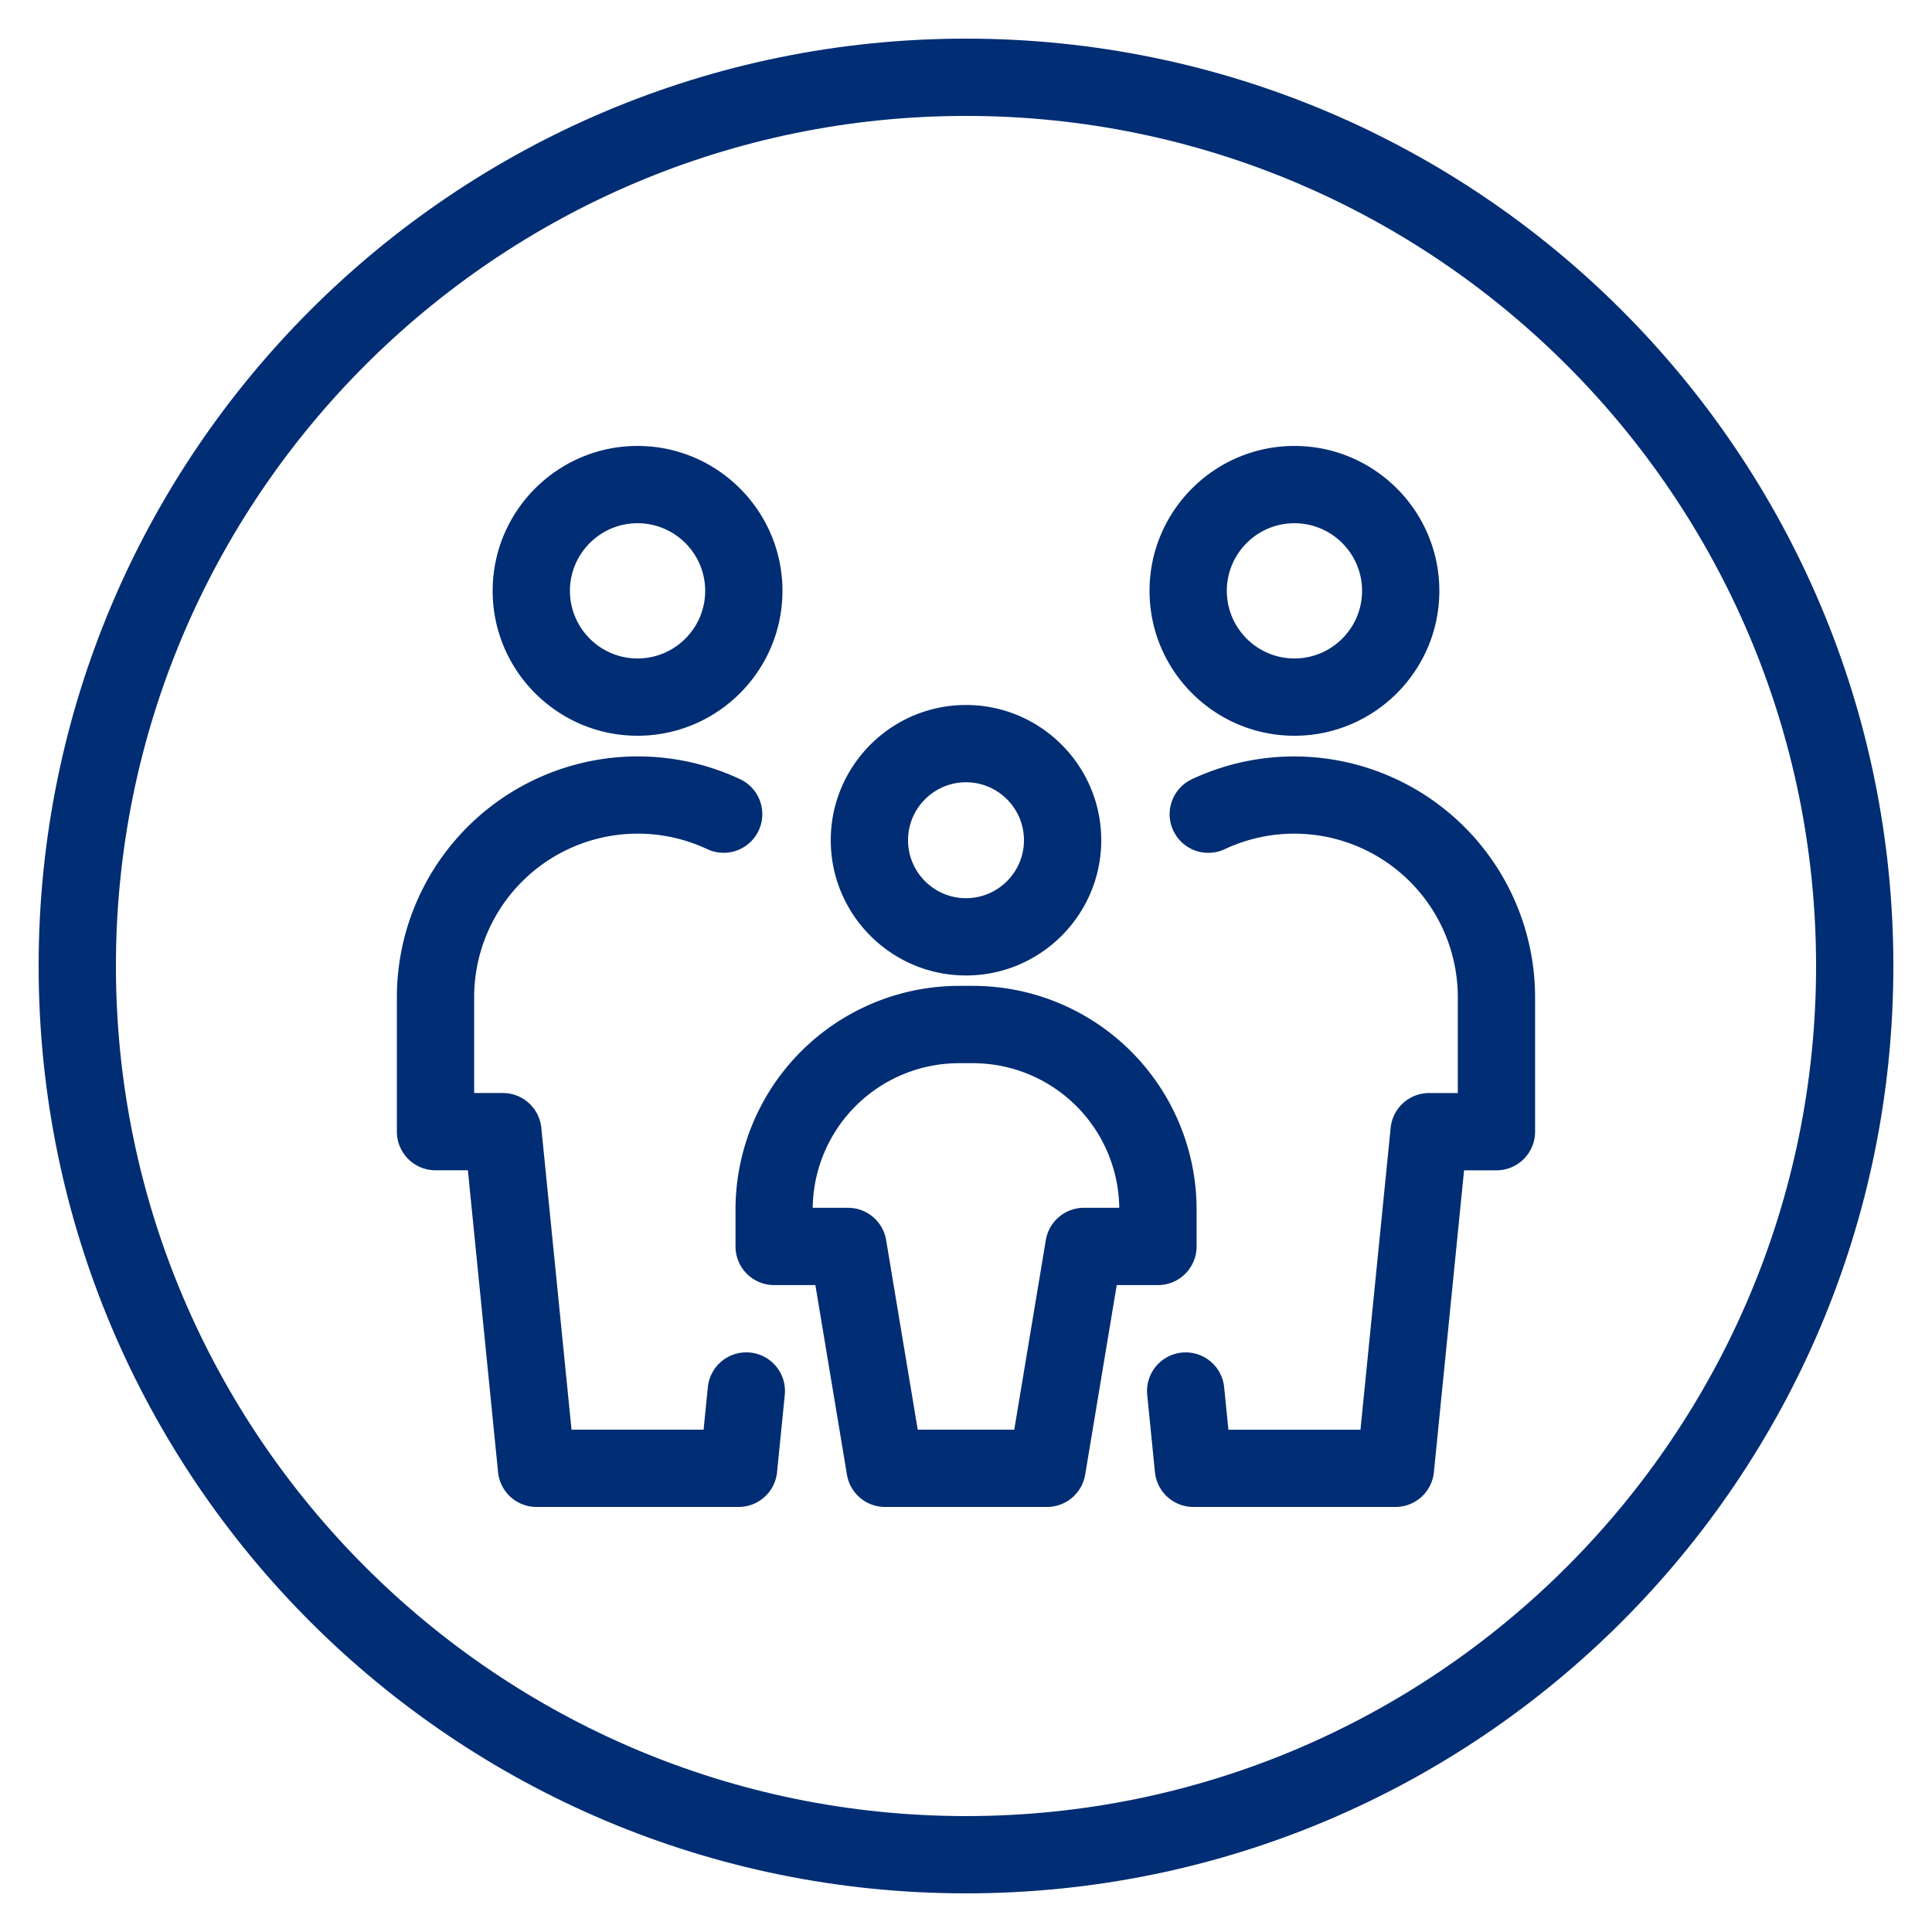
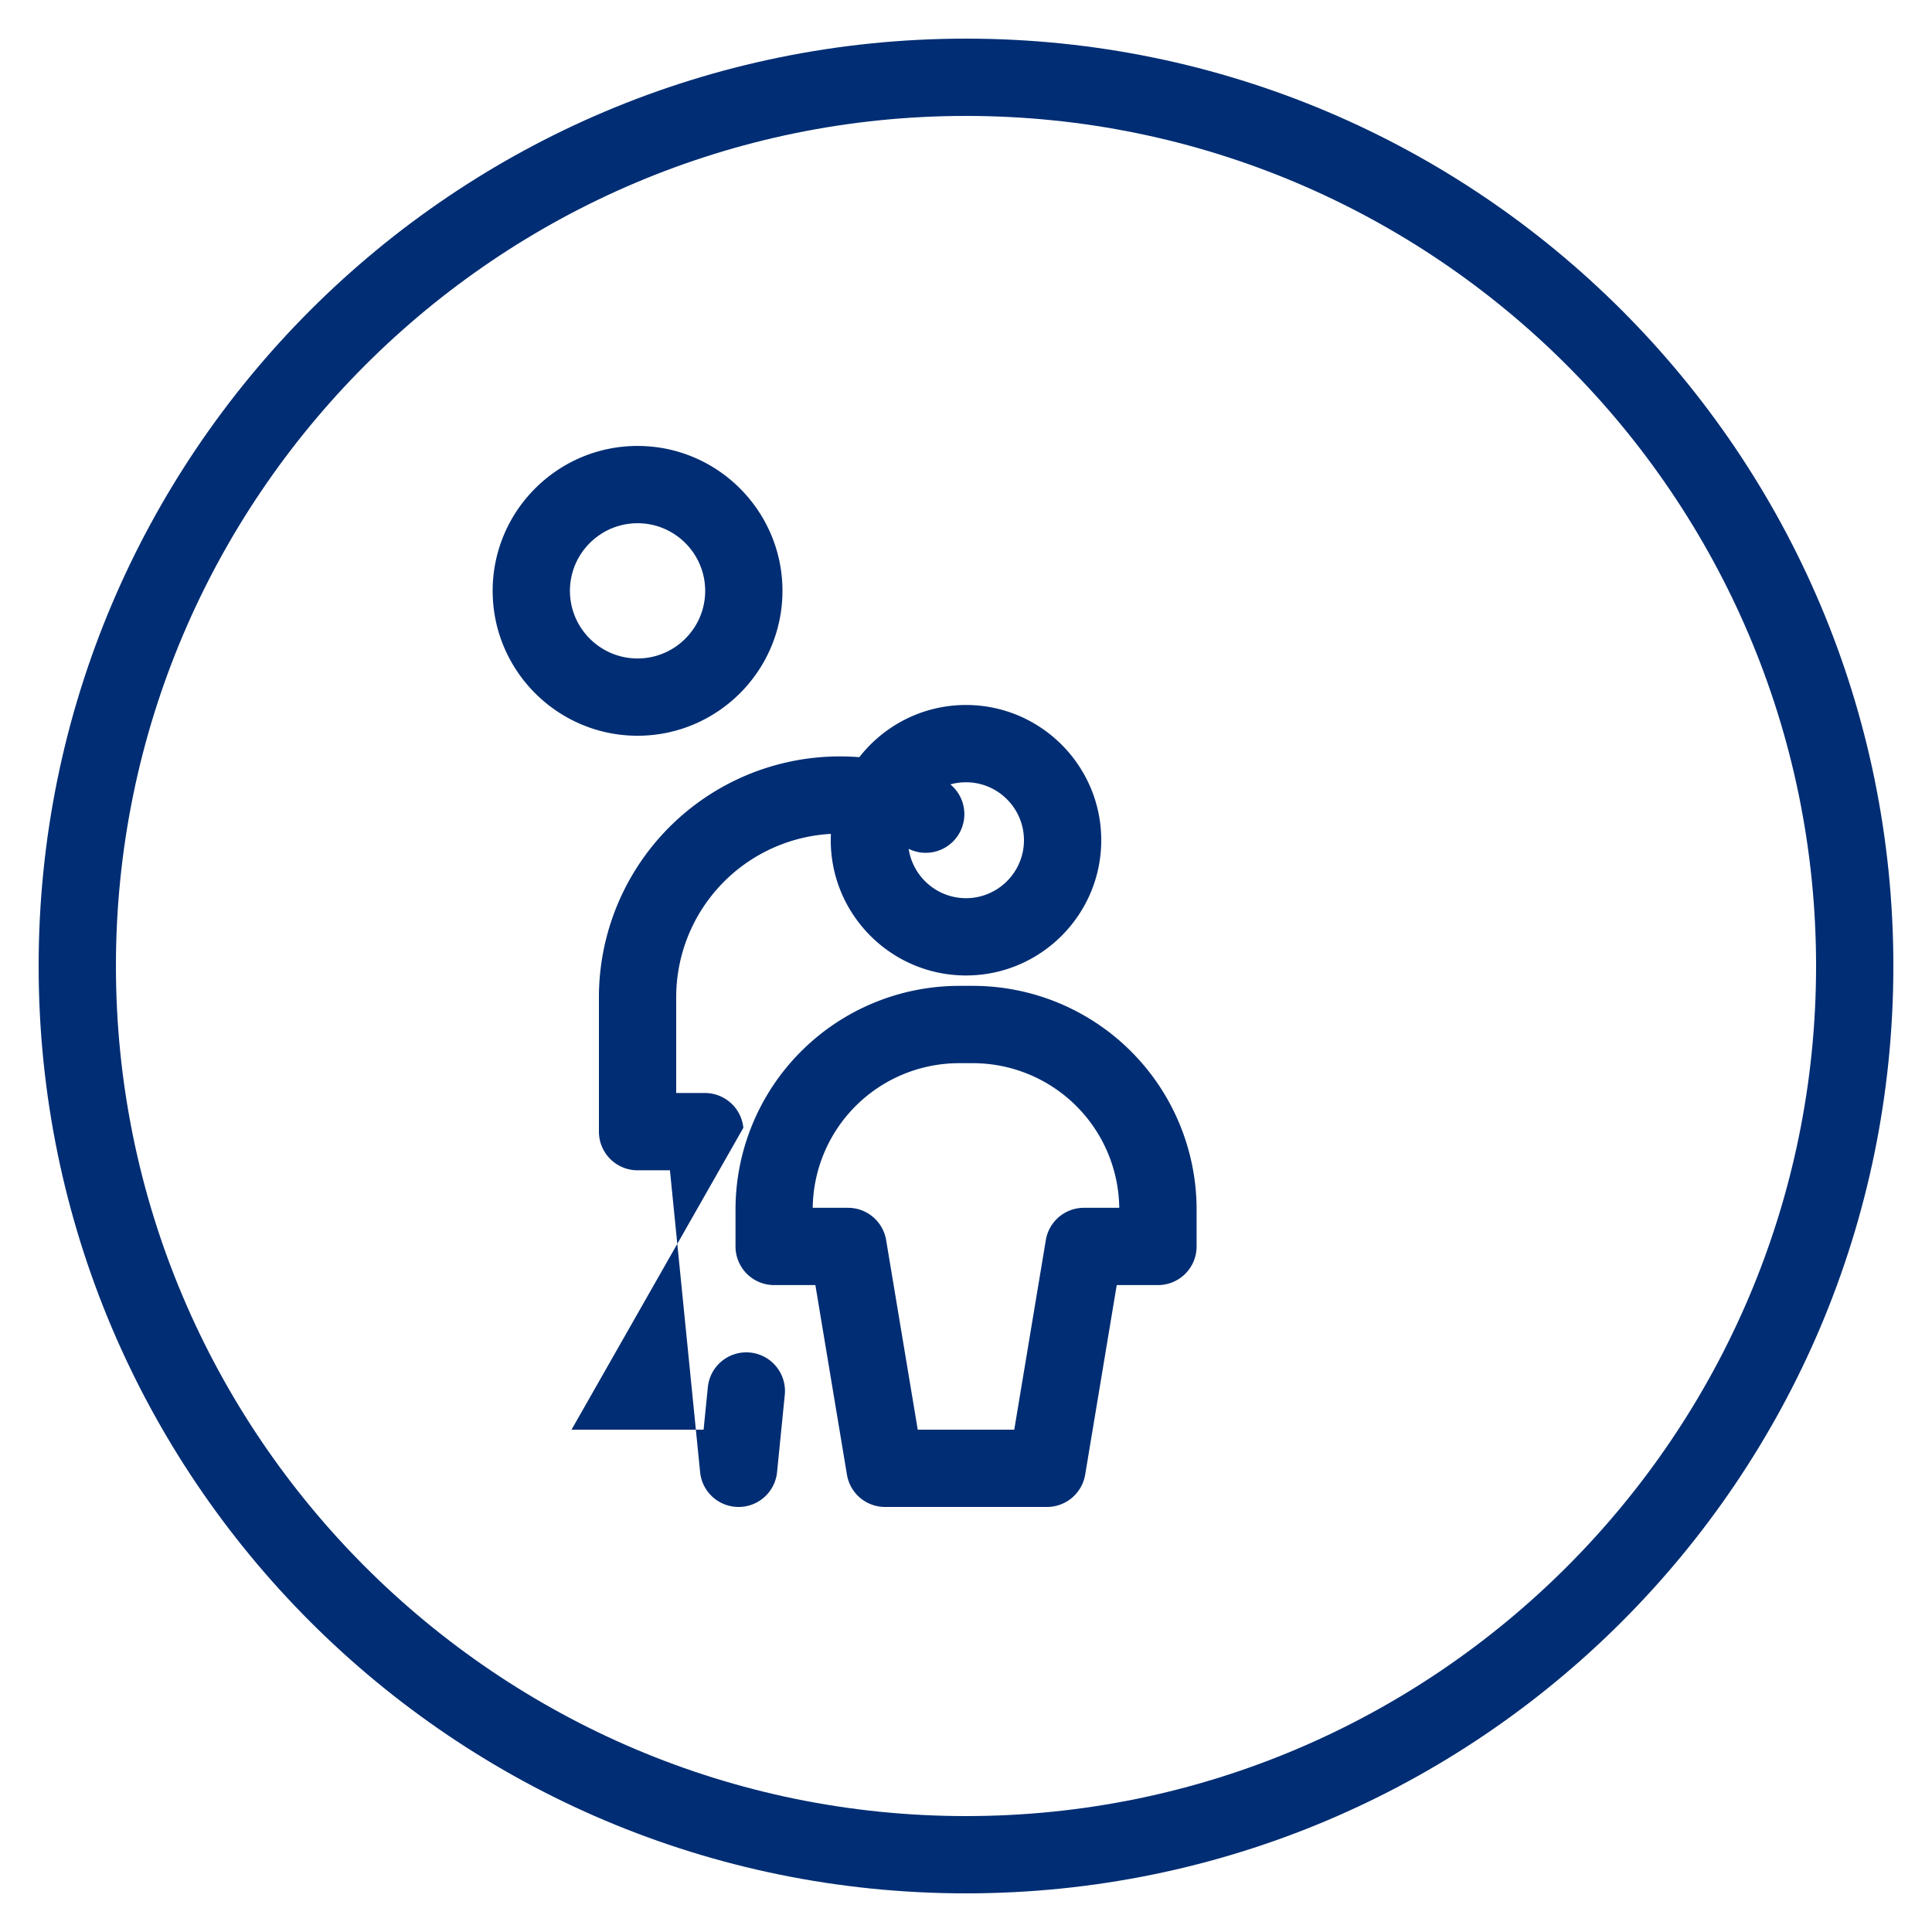
<svg xmlns="http://www.w3.org/2000/svg" viewBox="0 0 50 50">
  <path fill="#002d73" d="M25 3c12.131 0 22 9.869 22 22s-9.869 22-22 22S3 37.131 3 25 12.869 3 25 3m0-2C11.745 1 1 11.745 1 25s10.745 24 24 24 24-10.745 24-24S38.255 1 25 1z" />
  <path fill="#002d73" d="M25 25.245c-1.93 0-3.5-1.57-3.5-3.5s1.57-3.5 3.5-3.5 3.5 1.57 3.5 3.5-1.57 3.5-3.5 3.5zm0-5c-.827 0-1.5.673-1.5 1.5s.673 1.5 1.5 1.5 1.5-.673 1.5-1.5-.673-1.5-1.5-1.5zM27.096 39h-4.191a1 1 0 0 1-.986-.835l-.817-4.907h-1.067a1 1 0 0 1-1-1V31.3a5.792 5.792 0 0 1 5.785-5.786h.363a5.792 5.792 0 0 1 5.785 5.786v.958a1 1 0 0 1-1 1h-1.067l-.817 4.907a1.003 1.003 0 0 1-.988.835zm-3.345-2h2.498l.817-4.907a.999.999 0 0 1 .986-.835h.914a3.79 3.79 0 0 0-3.785-3.743h-.363a3.79 3.79 0 0 0-3.785 3.743h.914a1 1 0 0 1 .986.835L23.751 37zM16.5 19.041c-2.067 0-3.75-1.682-3.75-3.75s1.683-3.75 3.75-3.75 3.75 1.682 3.75 3.75-1.683 3.75-3.75 3.75zm0-5.5c-.965 0-1.75.785-1.75 1.75s.785 1.75 1.75 1.75 1.75-.785 1.75-1.75-.785-1.75-1.75-1.75z" />
-   <path fill="#002d73" d="M19.114 39h-5.229a1 1 0 0 1-.995-.9l-.781-7.813h-.838a1 1 0 0 1-1-1v-3.485a6.236 6.236 0 0 1 8.884-5.636 1 1 0 0 1-.853 1.809 4.234 4.234 0 0 0-6.031 3.827v2.485h.743a1 1 0 0 1 .995.9L14.791 37h3.418l.11-1.1a1 1 0 0 1 1.991.199l-.2 2a1 1 0 0 1-.996.901z" />
+   <path fill="#002d73" d="M19.114 39a1 1 0 0 1-.995-.9l-.781-7.813h-.838a1 1 0 0 1-1-1v-3.485a6.236 6.236 0 0 1 8.884-5.636 1 1 0 0 1-.853 1.809 4.234 4.234 0 0 0-6.031 3.827v2.485h.743a1 1 0 0 1 .995.9L14.791 37h3.418l.11-1.1a1 1 0 0 1 1.991.199l-.2 2a1 1 0 0 1-.996.901z" />
  <g>
-     <path fill="#002d73" d="M33.5 19.041c-2.067 0-3.75-1.682-3.75-3.75s1.683-3.75 3.75-3.75 3.75 1.682 3.75 3.75-1.683 3.75-3.75 3.75zm0-5.5c-.965 0-1.75.785-1.75 1.75s.785 1.75 1.75 1.75 1.75-.785 1.75-1.75-.785-1.75-1.75-1.75zM36.114 39h-5.229a1 1 0 0 1-.995-.9l-.2-2a1 1 0 0 1 1.991-.199l.11 1.1h3.418l.781-7.813a1 1 0 0 1 .995-.9h.743v-2.485a4.233 4.233 0 0 0-6.031-3.827 1 1 0 0 1-.853-1.809 6.236 6.236 0 0 1 8.884 5.636v3.485a1 1 0 0 1-1 1h-.838l-.781 7.812a.999.999 0 0 1-.995.9z" />
-   </g>
+     </g>
</svg>